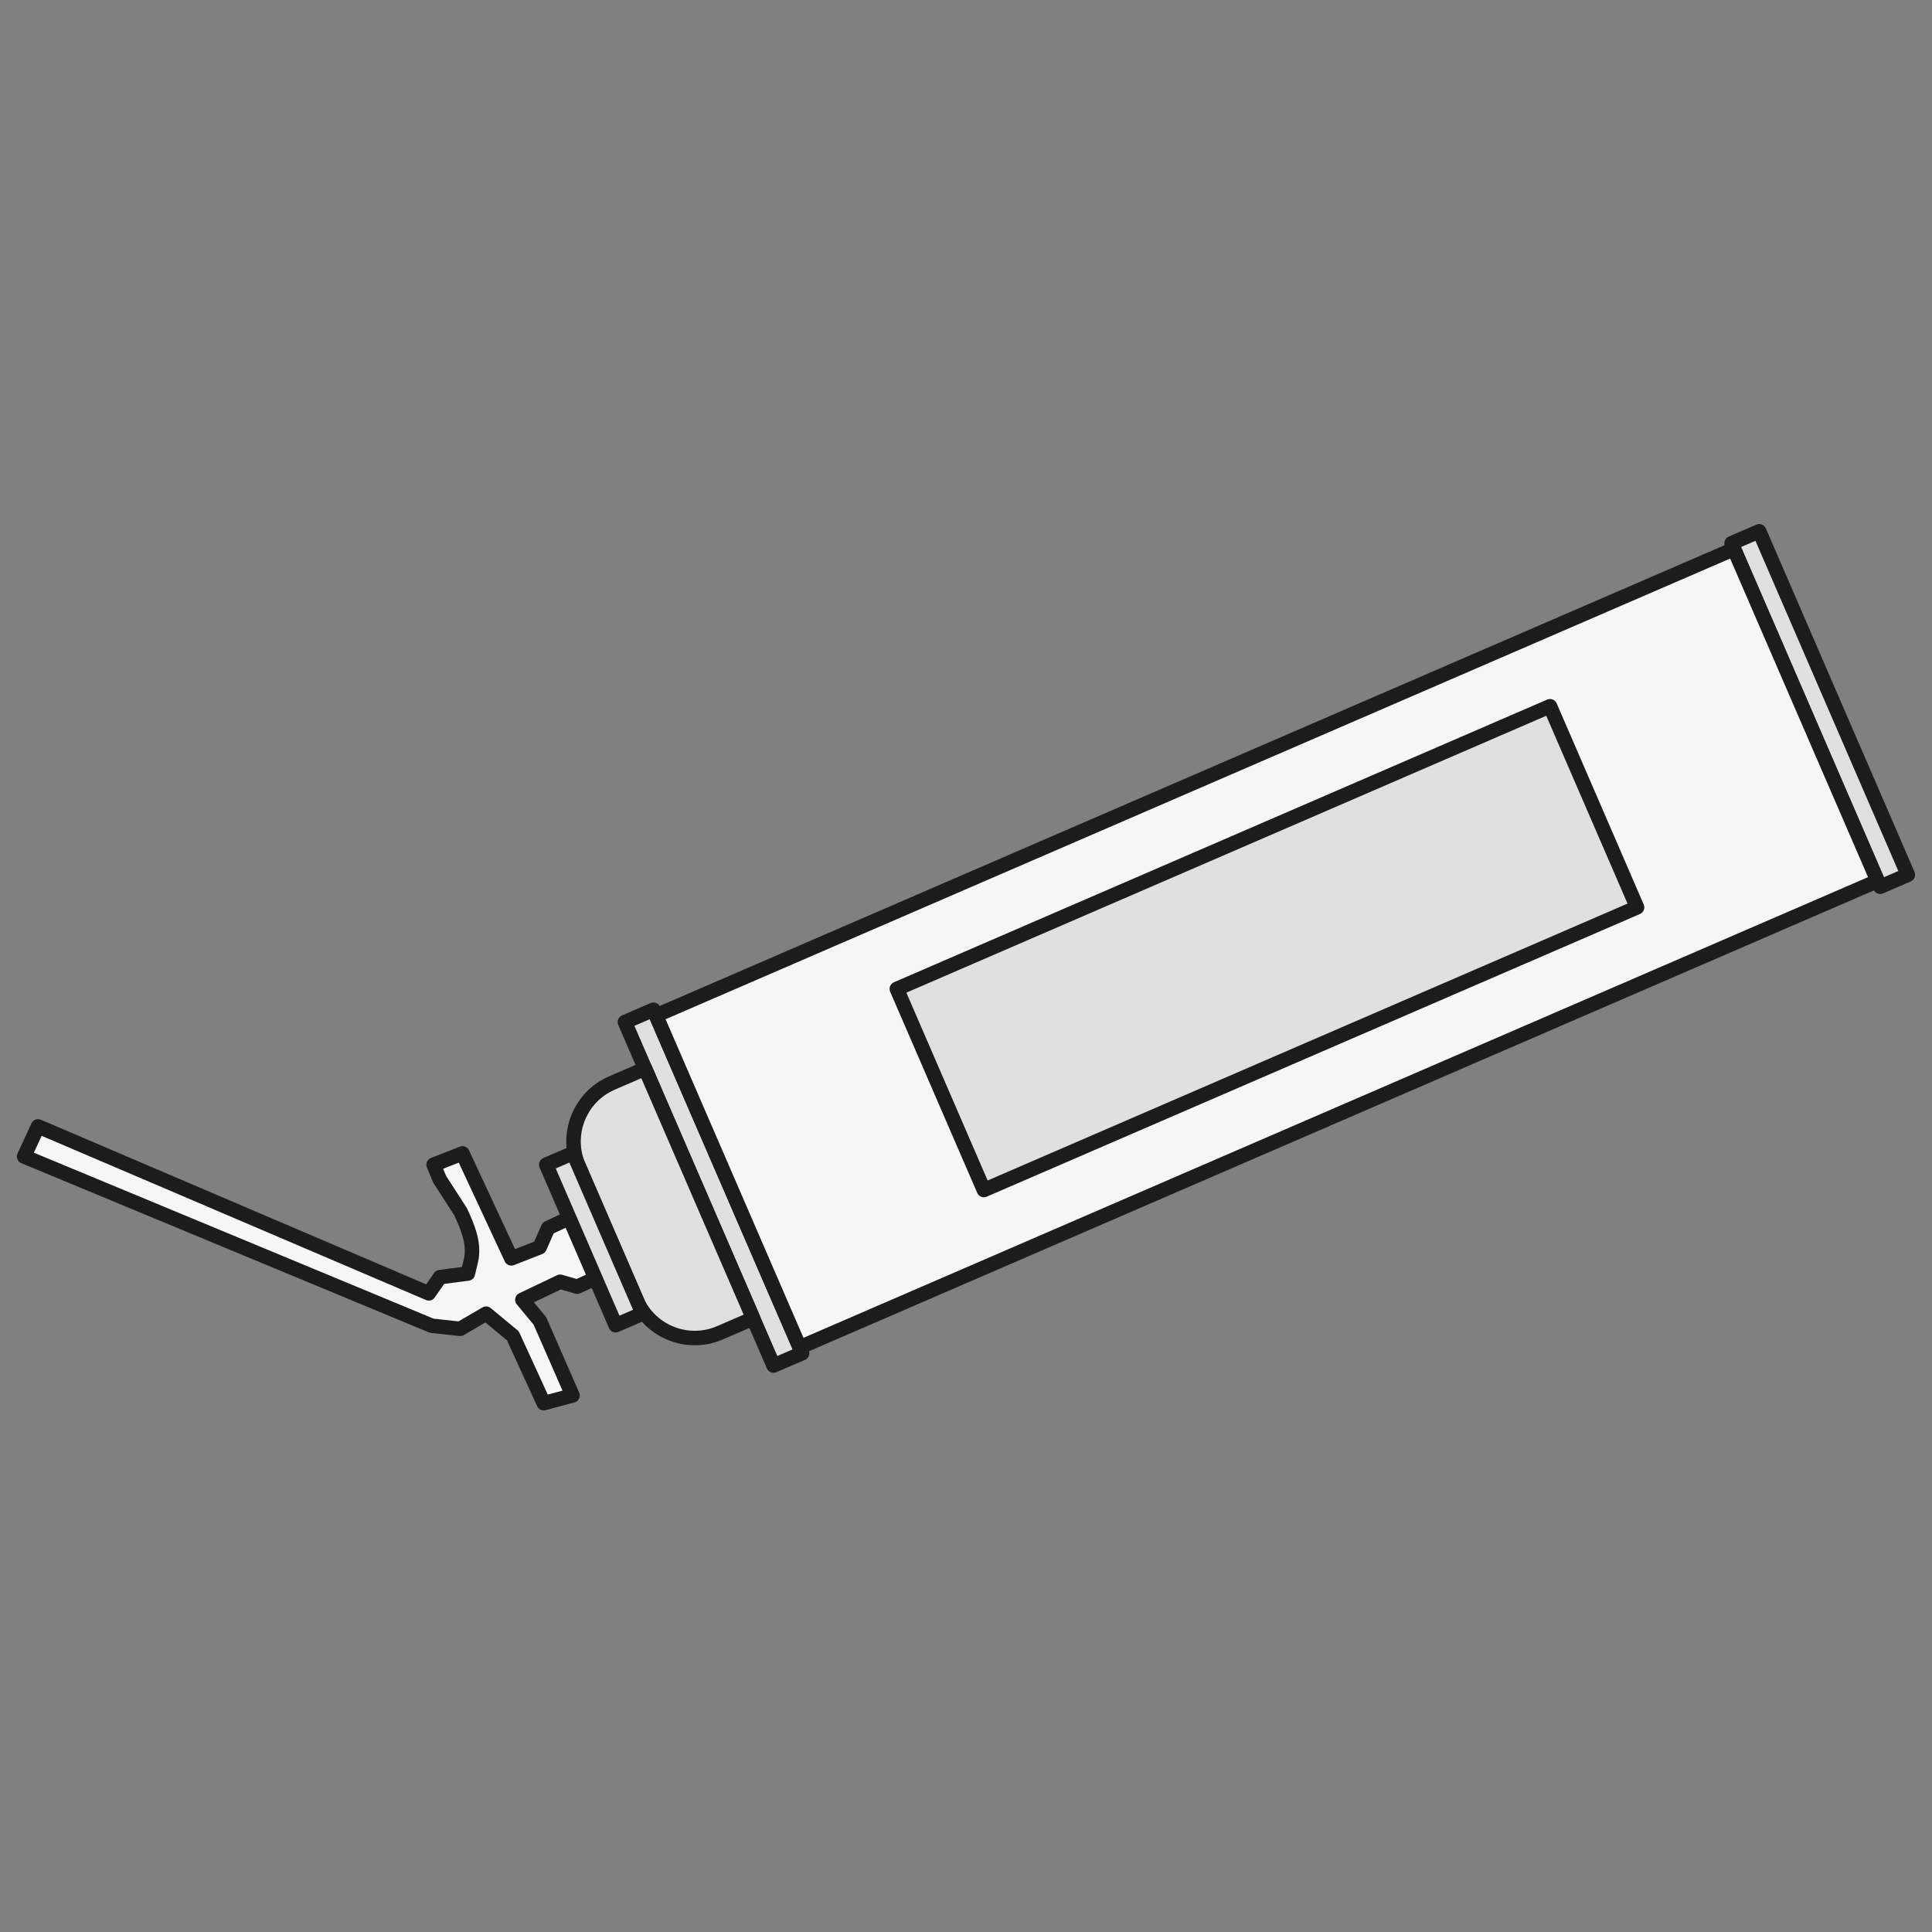
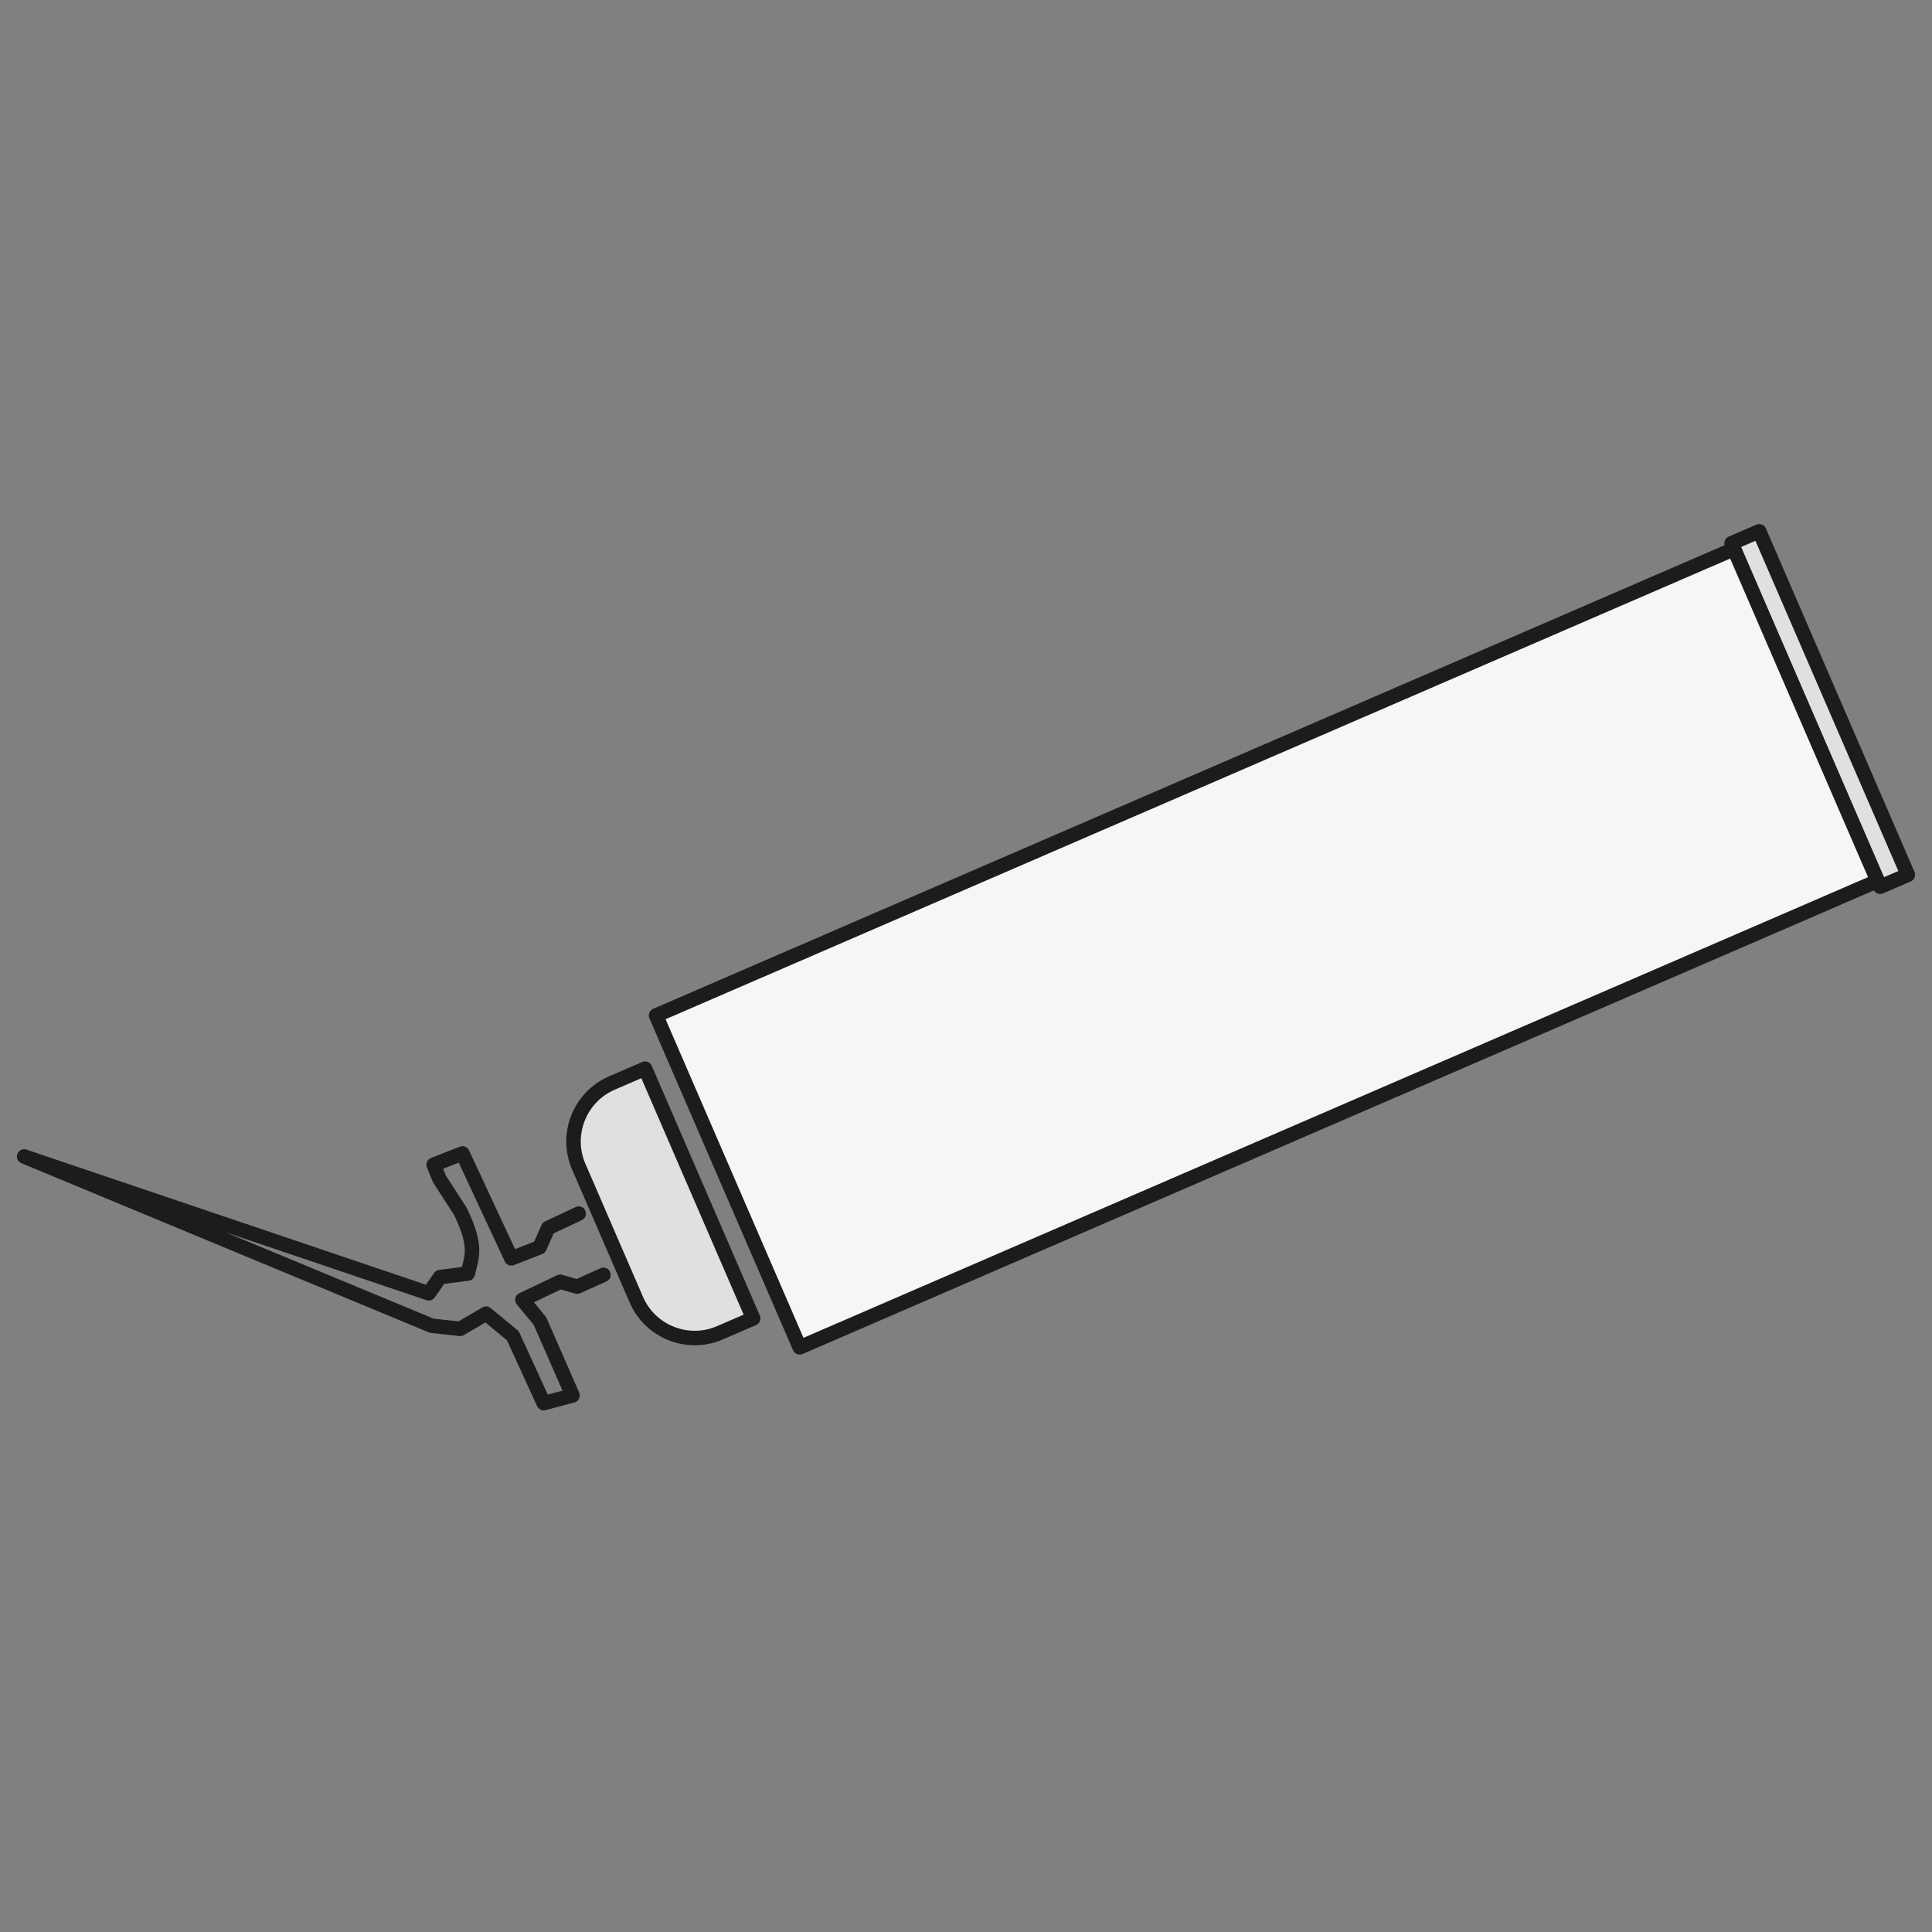
<svg xmlns="http://www.w3.org/2000/svg" width="5em" height="5em" viewBox="0 0 80 80" fill="none">
  <rect x="0" y="0" width="80" height="80" fill="#808080" stroke="none" />
-   <path d="M27.059 41.81L33.214 56.033L32.031 56.544L25.876 42.322L27.059 41.81Z" fill="#E0E0E0" stroke="#1C1C1C" stroke-width="0.6" stroke-linecap="round" stroke-linejoin="round" />
  <path d="M31.187 54.593L26.712 44.251L25.334 44.847C24.004 45.423 23.389 46.977 23.964 48.307L26.35 53.82C26.925 55.149 28.48 55.764 29.809 55.189L31.187 54.593Z" fill="#E0E0E0" stroke="#1C1C1C" stroke-width="0.6" stroke-linecap="round" stroke-linejoin="round" />
  <path d="M72.845 22L79 36.223L77.856 36.718L71.701 22.495L72.845 22Z" fill="#E0E0E0" stroke="#1C1C1C" stroke-width="0.6" stroke-linecap="round" stroke-linejoin="round" />
  <path d="M71.798 22.734L77.746 36.477L33.114 55.791L27.166 42.048L71.798 22.734Z" fill="#F6F6F6" stroke="#1C1C1C" stroke-width="0.6" stroke-linecap="round" stroke-linejoin="round" />
-   <path d="M64.183 29.244L67.787 37.572L40.74 49.276L37.136 40.948L64.183 29.244Z" fill="#E0E0E0" stroke="#1C1C1C" stroke-width="0.6" stroke-linecap="round" stroke-linejoin="round" />
-   <path d="M23.963 50.253L22.696 50.849L22.344 51.648L21.173 52.106L19.149 47.76L17.956 48.229L18.201 48.825L19.074 50.178C19.373 50.828 19.66 51.51 19.5 52.202L19.373 52.734L18.222 52.883L17.754 53.554L1.575 46.642L1 47.888L17.881 54.897L19.053 55.024L20.129 54.396L21.236 55.312L22.515 58.102L23.707 57.783L22.355 54.694L21.631 53.821L23.196 53.075L23.899 53.278L24.986 52.788" fill="#F6F6F6" />
-   <path d="M23.963 50.253L22.696 50.849L22.344 51.648L21.173 52.106L19.149 47.76L17.956 48.229L18.201 48.825L19.074 50.178C19.373 50.828 19.66 51.51 19.5 52.202L19.373 52.734L18.222 52.883L17.754 53.554L1.575 46.642L1 47.888L17.881 54.897L19.053 55.024L20.129 54.396L21.236 55.312L22.515 58.102L23.707 57.783L22.355 54.694L21.631 53.821L23.196 53.075L23.899 53.278L24.986 52.788" stroke="#1C1C1C" stroke-width="0.6" stroke-linecap="round" stroke-linejoin="round" />
-   <path d="M23.732 47.745L26.608 54.392L25.494 54.874L22.618 48.227L23.732 47.745Z" fill="#E0E0E0" stroke="#1C1C1C" stroke-width="0.6" stroke-linecap="round" stroke-linejoin="round" />
+   <path d="M23.963 50.253L22.696 50.849L22.344 51.648L21.173 52.106L19.149 47.76L17.956 48.229L18.201 48.825L19.074 50.178C19.373 50.828 19.66 51.51 19.5 52.202L19.373 52.734L18.222 52.883L17.754 53.554L1 47.888L17.881 54.897L19.053 55.024L20.129 54.396L21.236 55.312L22.515 58.102L23.707 57.783L22.355 54.694L21.631 53.821L23.196 53.075L23.899 53.278L24.986 52.788" stroke="#1C1C1C" stroke-width="0.6" stroke-linecap="round" stroke-linejoin="round" />
</svg>